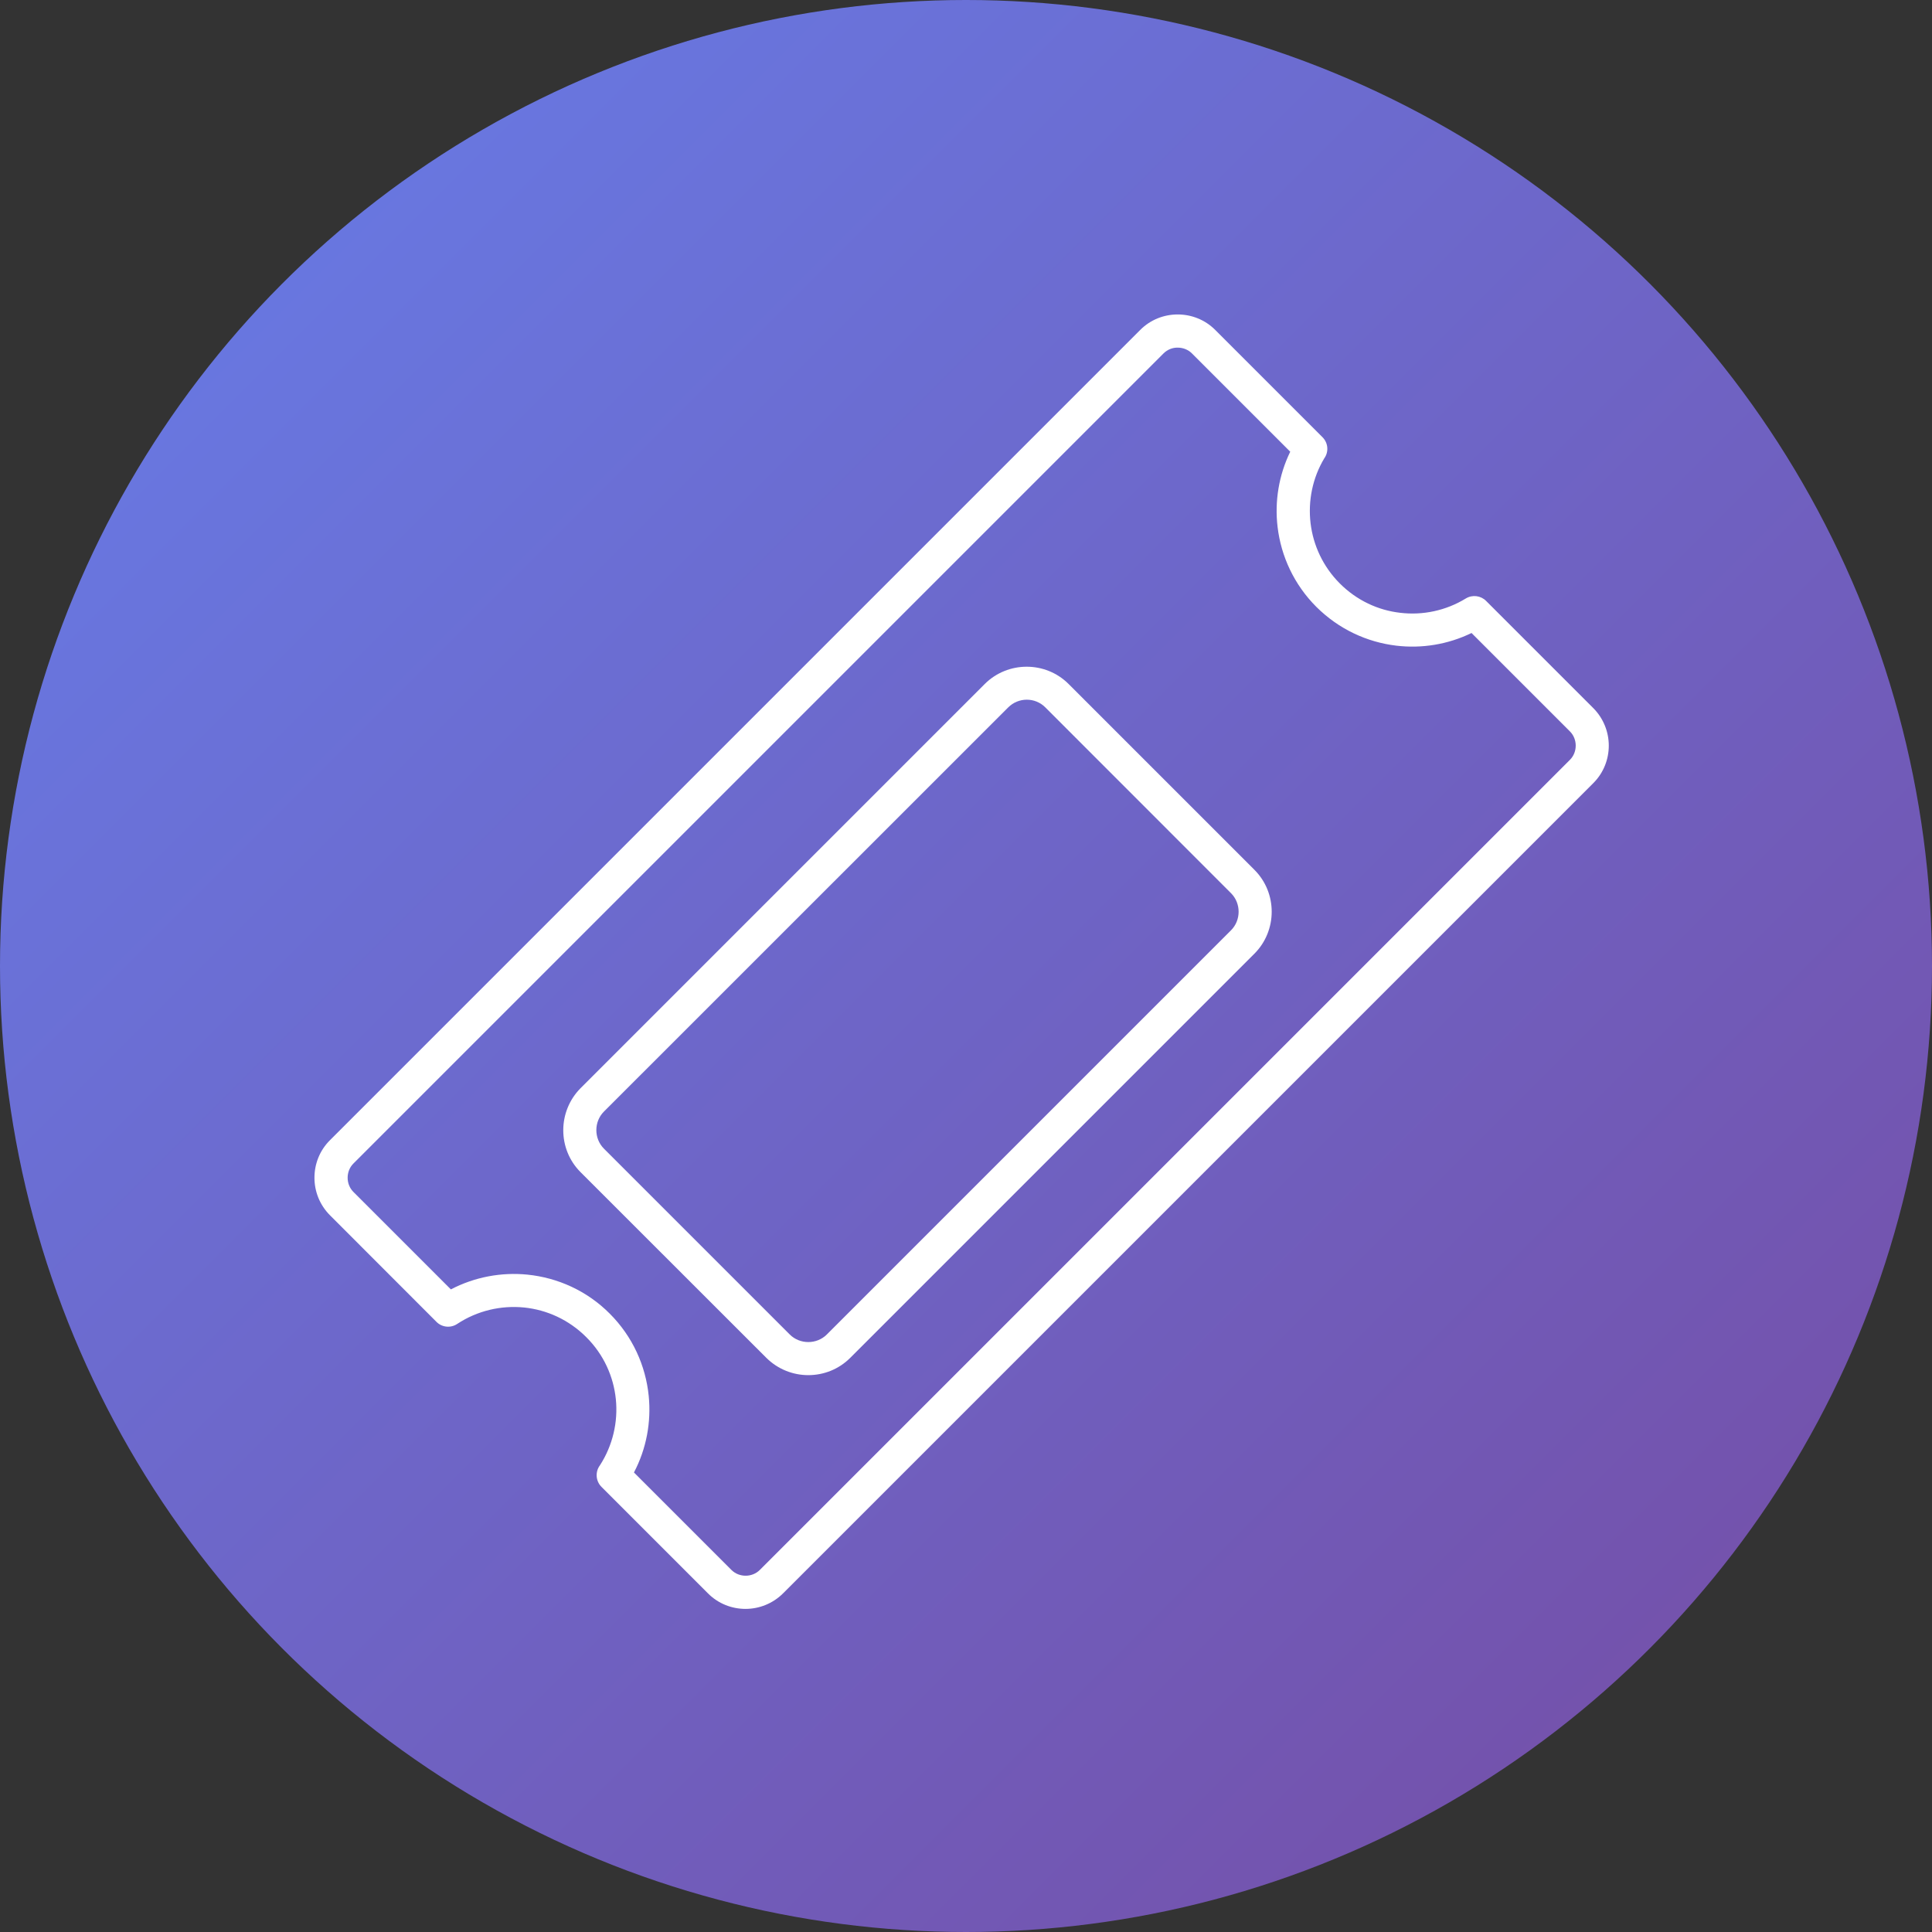
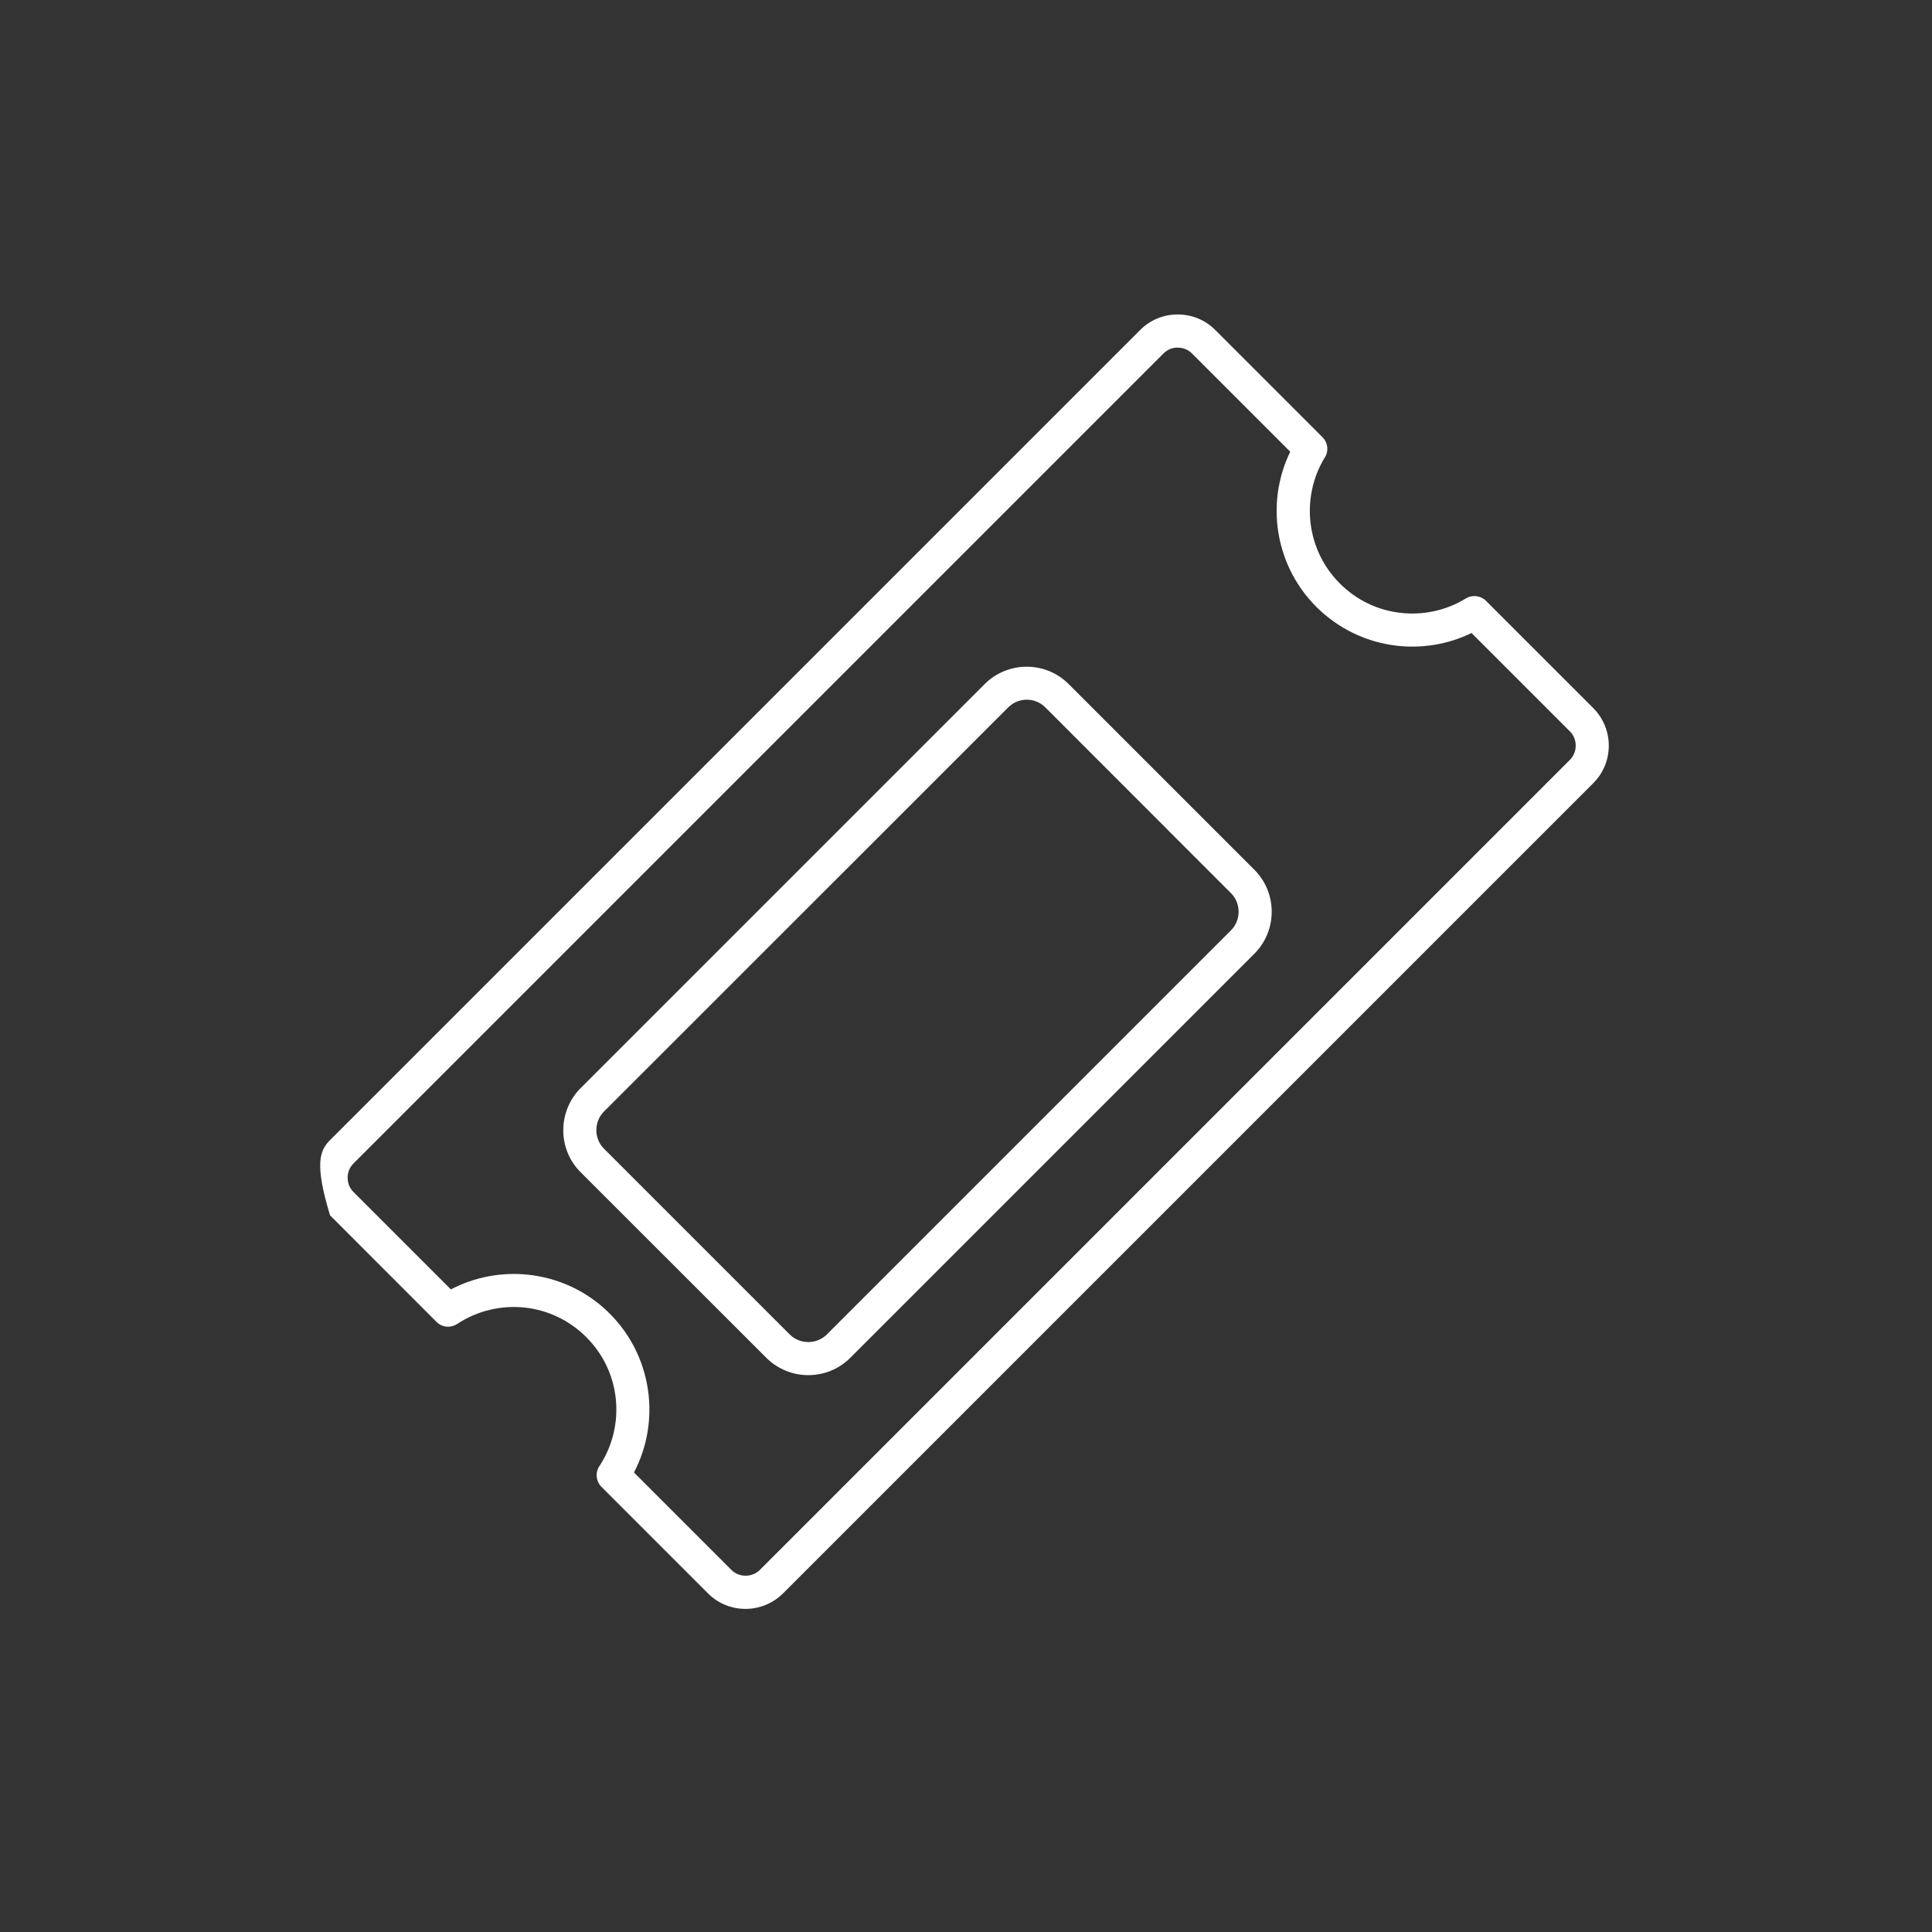
<svg xmlns="http://www.w3.org/2000/svg" version="1.1" id="Layer_1" x="0px" y="0px" viewBox="0 0 122.88 122.88" style="enable-background:new 0 0 122.88 122.88" xml:space="preserve">
  <rect x="0" y="0" width="122.88" height="122.88" fill="#333333" stroke="none" />
  <defs>
    <linearGradient id="ticketGradient" x1="0%" y1="0%" x2="100%" y2="100%">
      <stop offset="0%" style="stop-color:#667eea;stop-opacity:1" />
      <stop offset="100%" style="stop-color:#764ba2;stop-opacity:1" />
    </linearGradient>
  </defs>
-   <circle cx="61.44" cy="61.44" r="61.44" fill="url(#ticketGradient)" />
  <g transform="translate(20, 20) scale(0.67)">
-     <path fill="white" d="M1.48,78.38l76.9-76.9l0,0C79.36,0.49,80.65,0,81.95,0c1.29,0,2.59,0.49,3.57,1.48l0,0l10.17,10.17 c0.55,0.55,0.61,1.4,0.17,2.01c-1.12,1.87-1.55,4.05-1.3,6.16c0.25,2.09,1.18,4.12,2.78,5.72c1.61,1.61,3.63,2.54,5.72,2.78 c2.14,0.26,4.35-0.2,6.24-1.36c0.63-0.38,1.42-0.27,1.92,0.23l0,0l10.17,10.17l0,0c0.98,0.98,1.48,2.28,1.48,3.57 c0,1.29-0.49,2.59-1.48,3.57l0,0l-76.9,76.9l0,0c-0.98,0.98-2.28,1.48-3.57,1.48c-1.29,0-2.59-0.49-3.57-1.48l0,0L27.25,111.3 c-0.56-0.56-0.61-1.44-0.15-2.05c1.22-1.89,1.73-4.12,1.51-6.28c-0.22-2.15-1.15-4.24-2.81-5.89c-1.65-1.65-3.74-2.59-5.89-2.81 c-2.2-0.22-4.45,0.3-6.36,1.56c-0.63,0.42-1.46,0.32-1.97-0.2l0,0L1.48,85.52l0,0C0.49,84.53,0,83.24,0,81.95 C0,80.65,0.49,79.36,1.48,78.38L1.48,78.38L1.48,78.38z M80.6,3.7L3.7,80.6l0,0c-0.37,0.37-0.55,0.86-0.55,1.35 c0,0.49,0.18,0.98,0.55,1.35l0,0l9.25,9.25c2.26-1.18,4.8-1.65,7.28-1.4c2.85,0.29,5.63,1.52,7.8,3.7c2.18,2.18,3.41,4.95,3.7,7.8 c0.25,2.48-0.21,5.02-1.4,7.28l9.25,9.25l0,0c0.37,0.37,0.86,0.55,1.35,0.55c0.49,0,0.98-0.18,1.35-0.55l0,0l76.9-76.9l0,0 c0.37-0.37,0.55-0.86,0.55-1.35c0-0.49-0.18-0.98-0.55-1.35l0,0l-9.34-9.34c-2.24,1.09-4.73,1.49-7.15,1.2 c-2.77-0.33-5.45-1.56-7.58-3.68c-2.12-2.12-3.35-4.81-3.68-7.58c-0.29-2.42,0.11-4.91,1.2-7.15L83.3,3.7l0,0 c-0.37-0.37-0.86-0.55-1.35-0.55C81.46,3.14,80.97,3.33,80.6,3.7L80.6,3.7L80.6,3.7z M25.26,73.45l38.37-38.37l0,0 c1.09-1.09,2.54-1.64,3.98-1.64c1.45,0,2.89,0.55,3.98,1.64l0,0l17.64,17.64c1.1,1.1,1.64,2.54,1.64,3.98 c0,1.44-0.55,2.89-1.64,3.98L50.86,99.05c-1.1,1.1-2.54,1.64-3.98,1.64c-1.44,0-2.88-0.55-3.98-1.64L25.26,81.42l0,0 c-1.1-1.1-1.64-2.54-1.64-3.98S24.17,74.55,25.26,73.45L25.26,73.45L25.26,73.45z M65.86,37.3L27.48,75.67l0,0 c-0.48,0.48-0.72,1.12-0.72,1.76c0,0.64,0.24,1.28,0.72,1.76l0,0l17.64,17.64c0.48,0.48,1.12,0.72,1.76,0.72 c0.64,0,1.28-0.24,1.76-0.72l38.37-38.37c0.48-0.48,0.72-1.12,0.72-1.76c0-0.64-0.24-1.28-0.72-1.76L69.38,37.3l0,0 c-0.49-0.49-1.12-0.73-1.76-0.73C66.98,36.57,66.34,36.82,65.86,37.3L65.86,37.3L65.86,37.3z" />
+     <path fill="white" d="M1.48,78.38l76.9-76.9l0,0C79.36,0.49,80.65,0,81.95,0c1.29,0,2.59,0.49,3.57,1.48l0,0l10.17,10.17 c0.55,0.55,0.61,1.4,0.17,2.01c-1.12,1.87-1.55,4.05-1.3,6.16c0.25,2.09,1.18,4.12,2.78,5.72c1.61,1.61,3.63,2.54,5.72,2.78 c2.14,0.26,4.35-0.2,6.24-1.36c0.63-0.38,1.42-0.27,1.92,0.23l0,0l10.17,10.17l0,0c0.98,0.98,1.48,2.28,1.48,3.57 c0,1.29-0.49,2.59-1.48,3.57l0,0l-76.9,76.9l0,0c-0.98,0.98-2.28,1.48-3.57,1.48c-1.29,0-2.59-0.49-3.57-1.48l0,0L27.25,111.3 c-0.56-0.56-0.61-1.44-0.15-2.05c1.22-1.89,1.73-4.12,1.51-6.28c-0.22-2.15-1.15-4.24-2.81-5.89c-1.65-1.65-3.74-2.59-5.89-2.81 c-2.2-0.22-4.45,0.3-6.36,1.56c-0.63,0.42-1.46,0.32-1.97-0.2l0,0L1.48,85.52l0,0C0,80.65,0.49,79.36,1.48,78.38L1.48,78.38L1.48,78.38z M80.6,3.7L3.7,80.6l0,0c-0.37,0.37-0.55,0.86-0.55,1.35 c0,0.49,0.18,0.98,0.55,1.35l0,0l9.25,9.25c2.26-1.18,4.8-1.65,7.28-1.4c2.85,0.29,5.63,1.52,7.8,3.7c2.18,2.18,3.41,4.95,3.7,7.8 c0.25,2.48-0.21,5.02-1.4,7.28l9.25,9.25l0,0c0.37,0.37,0.86,0.55,1.35,0.55c0.49,0,0.98-0.18,1.35-0.55l0,0l76.9-76.9l0,0 c0.37-0.37,0.55-0.86,0.55-1.35c0-0.49-0.18-0.98-0.55-1.35l0,0l-9.34-9.34c-2.24,1.09-4.73,1.49-7.15,1.2 c-2.77-0.33-5.45-1.56-7.58-3.68c-2.12-2.12-3.35-4.81-3.68-7.58c-0.29-2.42,0.11-4.91,1.2-7.15L83.3,3.7l0,0 c-0.37-0.37-0.86-0.55-1.35-0.55C81.46,3.14,80.97,3.33,80.6,3.7L80.6,3.7L80.6,3.7z M25.26,73.45l38.37-38.37l0,0 c1.09-1.09,2.54-1.64,3.98-1.64c1.45,0,2.89,0.55,3.98,1.64l0,0l17.64,17.64c1.1,1.1,1.64,2.54,1.64,3.98 c0,1.44-0.55,2.89-1.64,3.98L50.86,99.05c-1.1,1.1-2.54,1.64-3.98,1.64c-1.44,0-2.88-0.55-3.98-1.64L25.26,81.42l0,0 c-1.1-1.1-1.64-2.54-1.64-3.98S24.17,74.55,25.26,73.45L25.26,73.45L25.26,73.45z M65.86,37.3L27.48,75.67l0,0 c-0.48,0.48-0.72,1.12-0.72,1.76c0,0.64,0.24,1.28,0.72,1.76l0,0l17.64,17.64c0.48,0.48,1.12,0.72,1.76,0.72 c0.64,0,1.28-0.24,1.76-0.72l38.37-38.37c0.48-0.48,0.72-1.12,0.72-1.76c0-0.64-0.24-1.28-0.72-1.76L69.38,37.3l0,0 c-0.49-0.49-1.12-0.73-1.76-0.73C66.98,36.57,66.34,36.82,65.86,37.3L65.86,37.3L65.86,37.3z" />
  </g>
</svg>